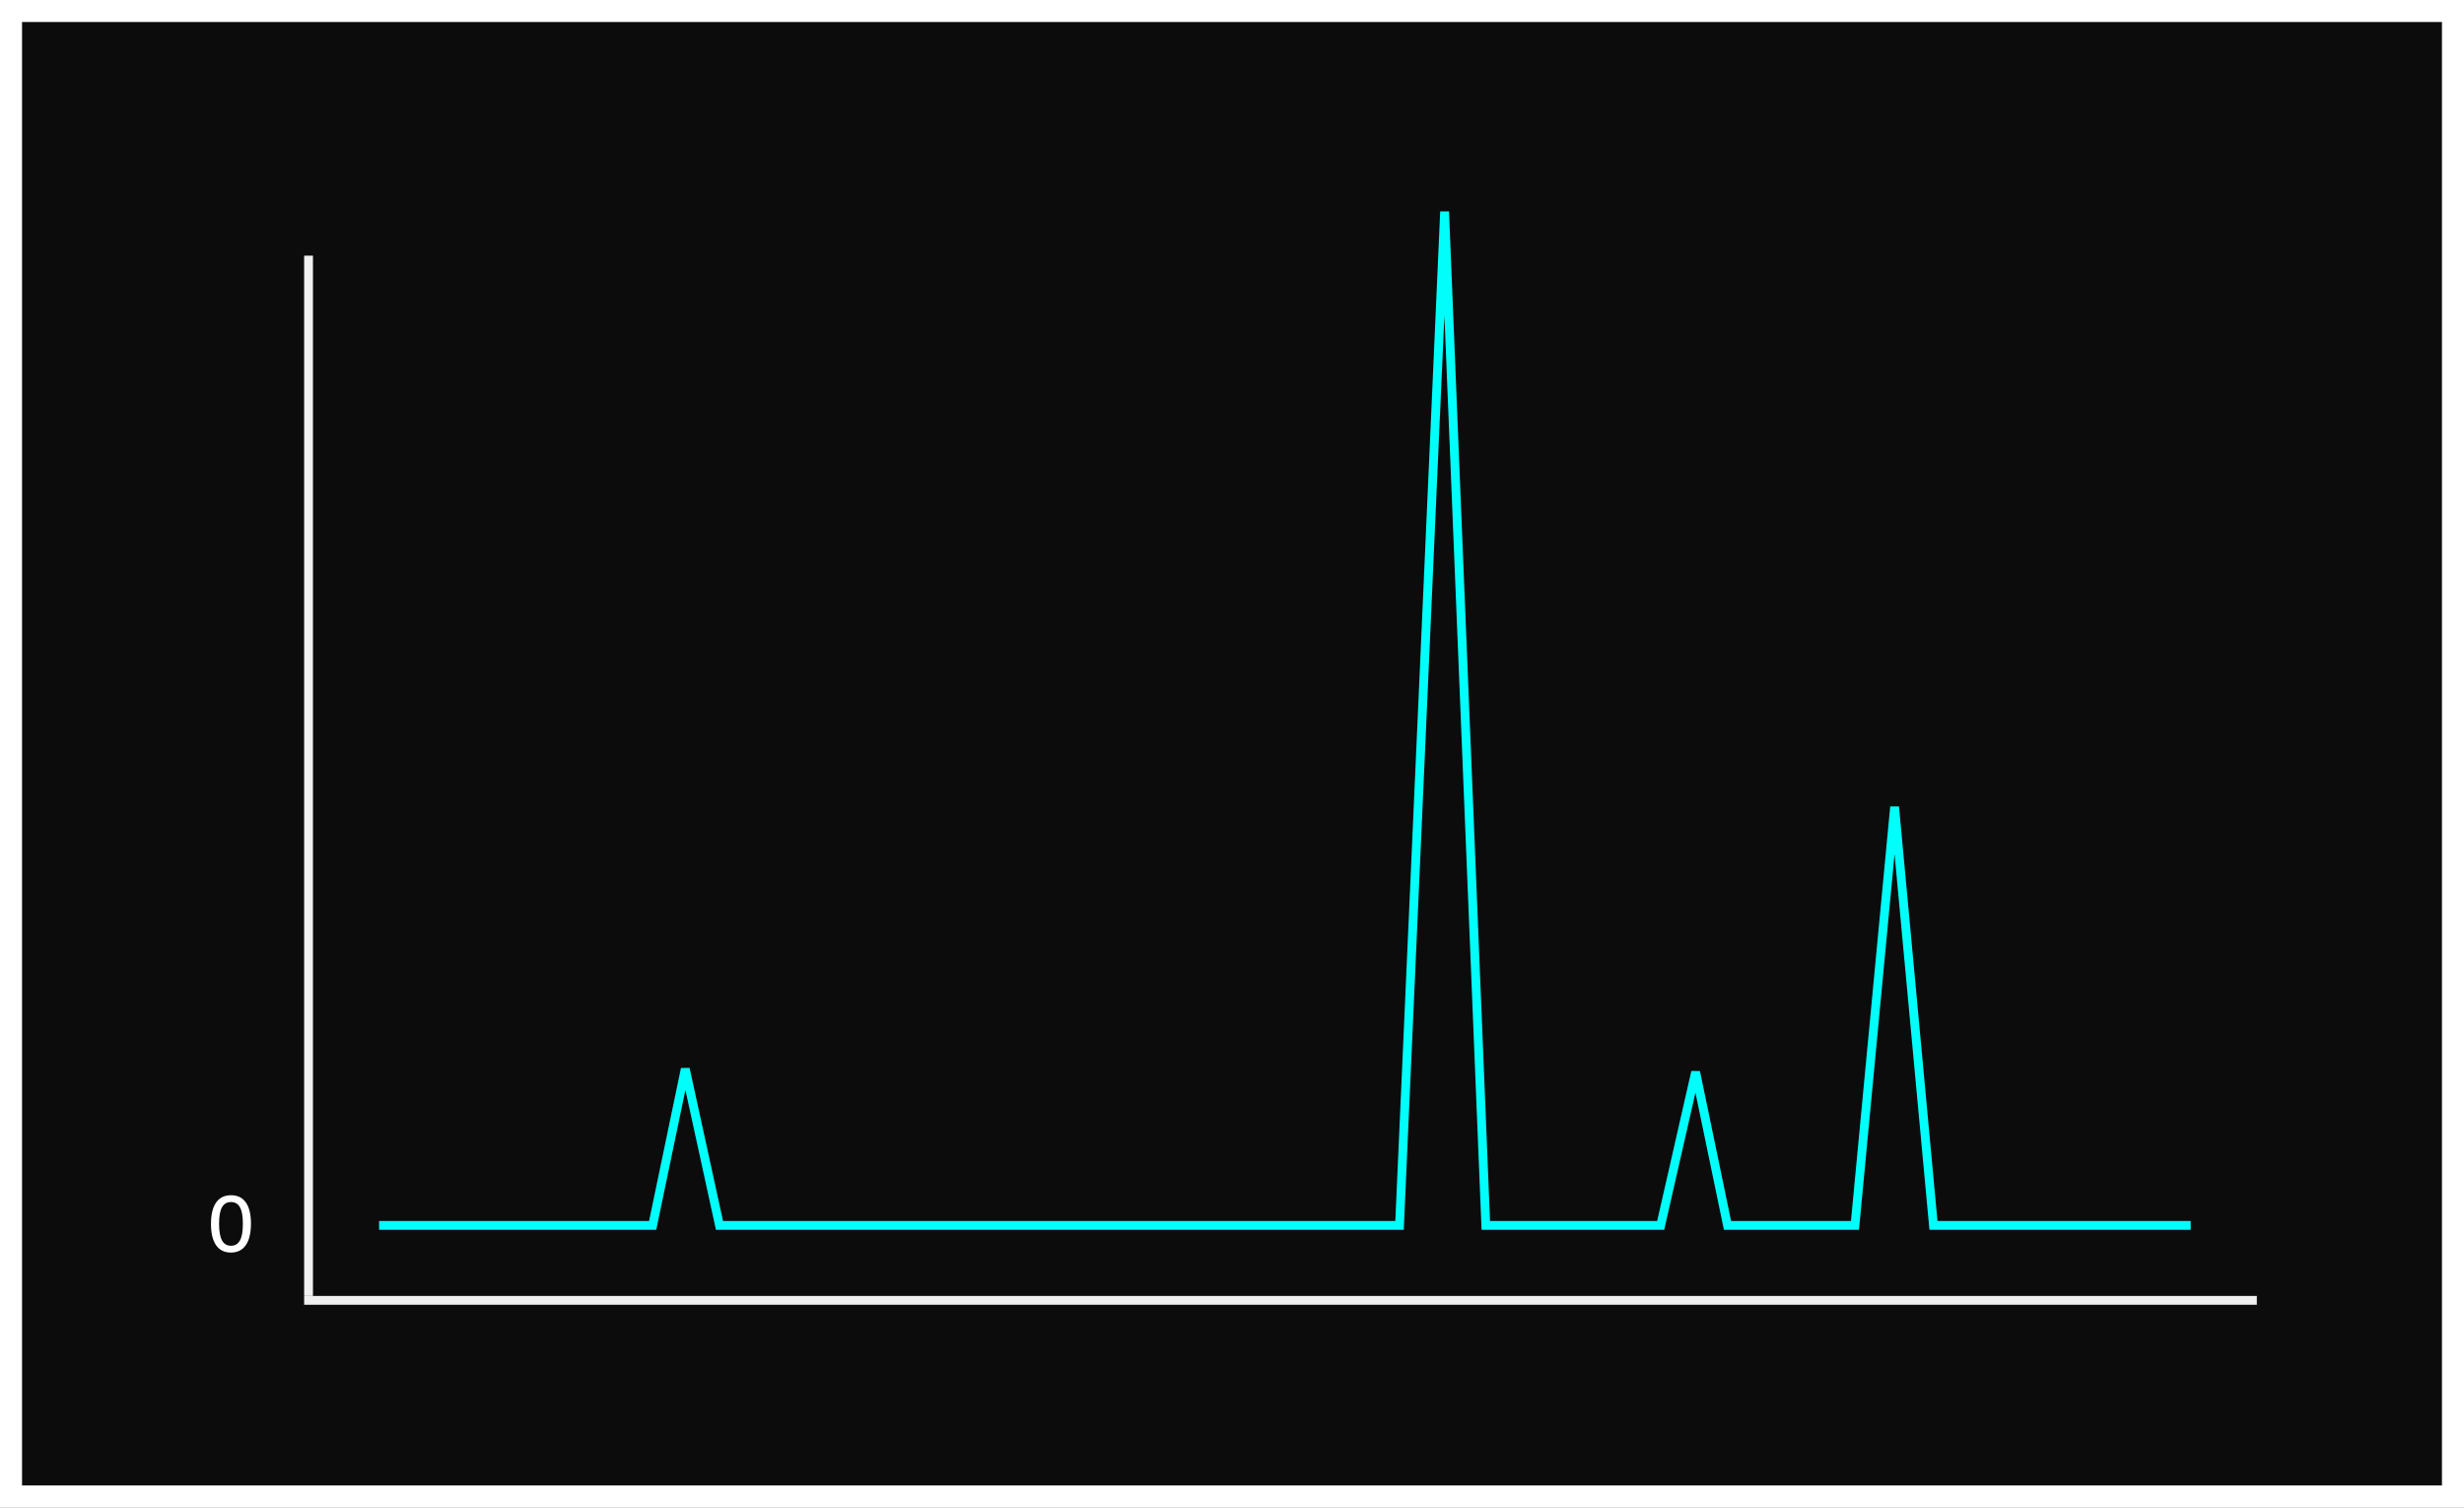
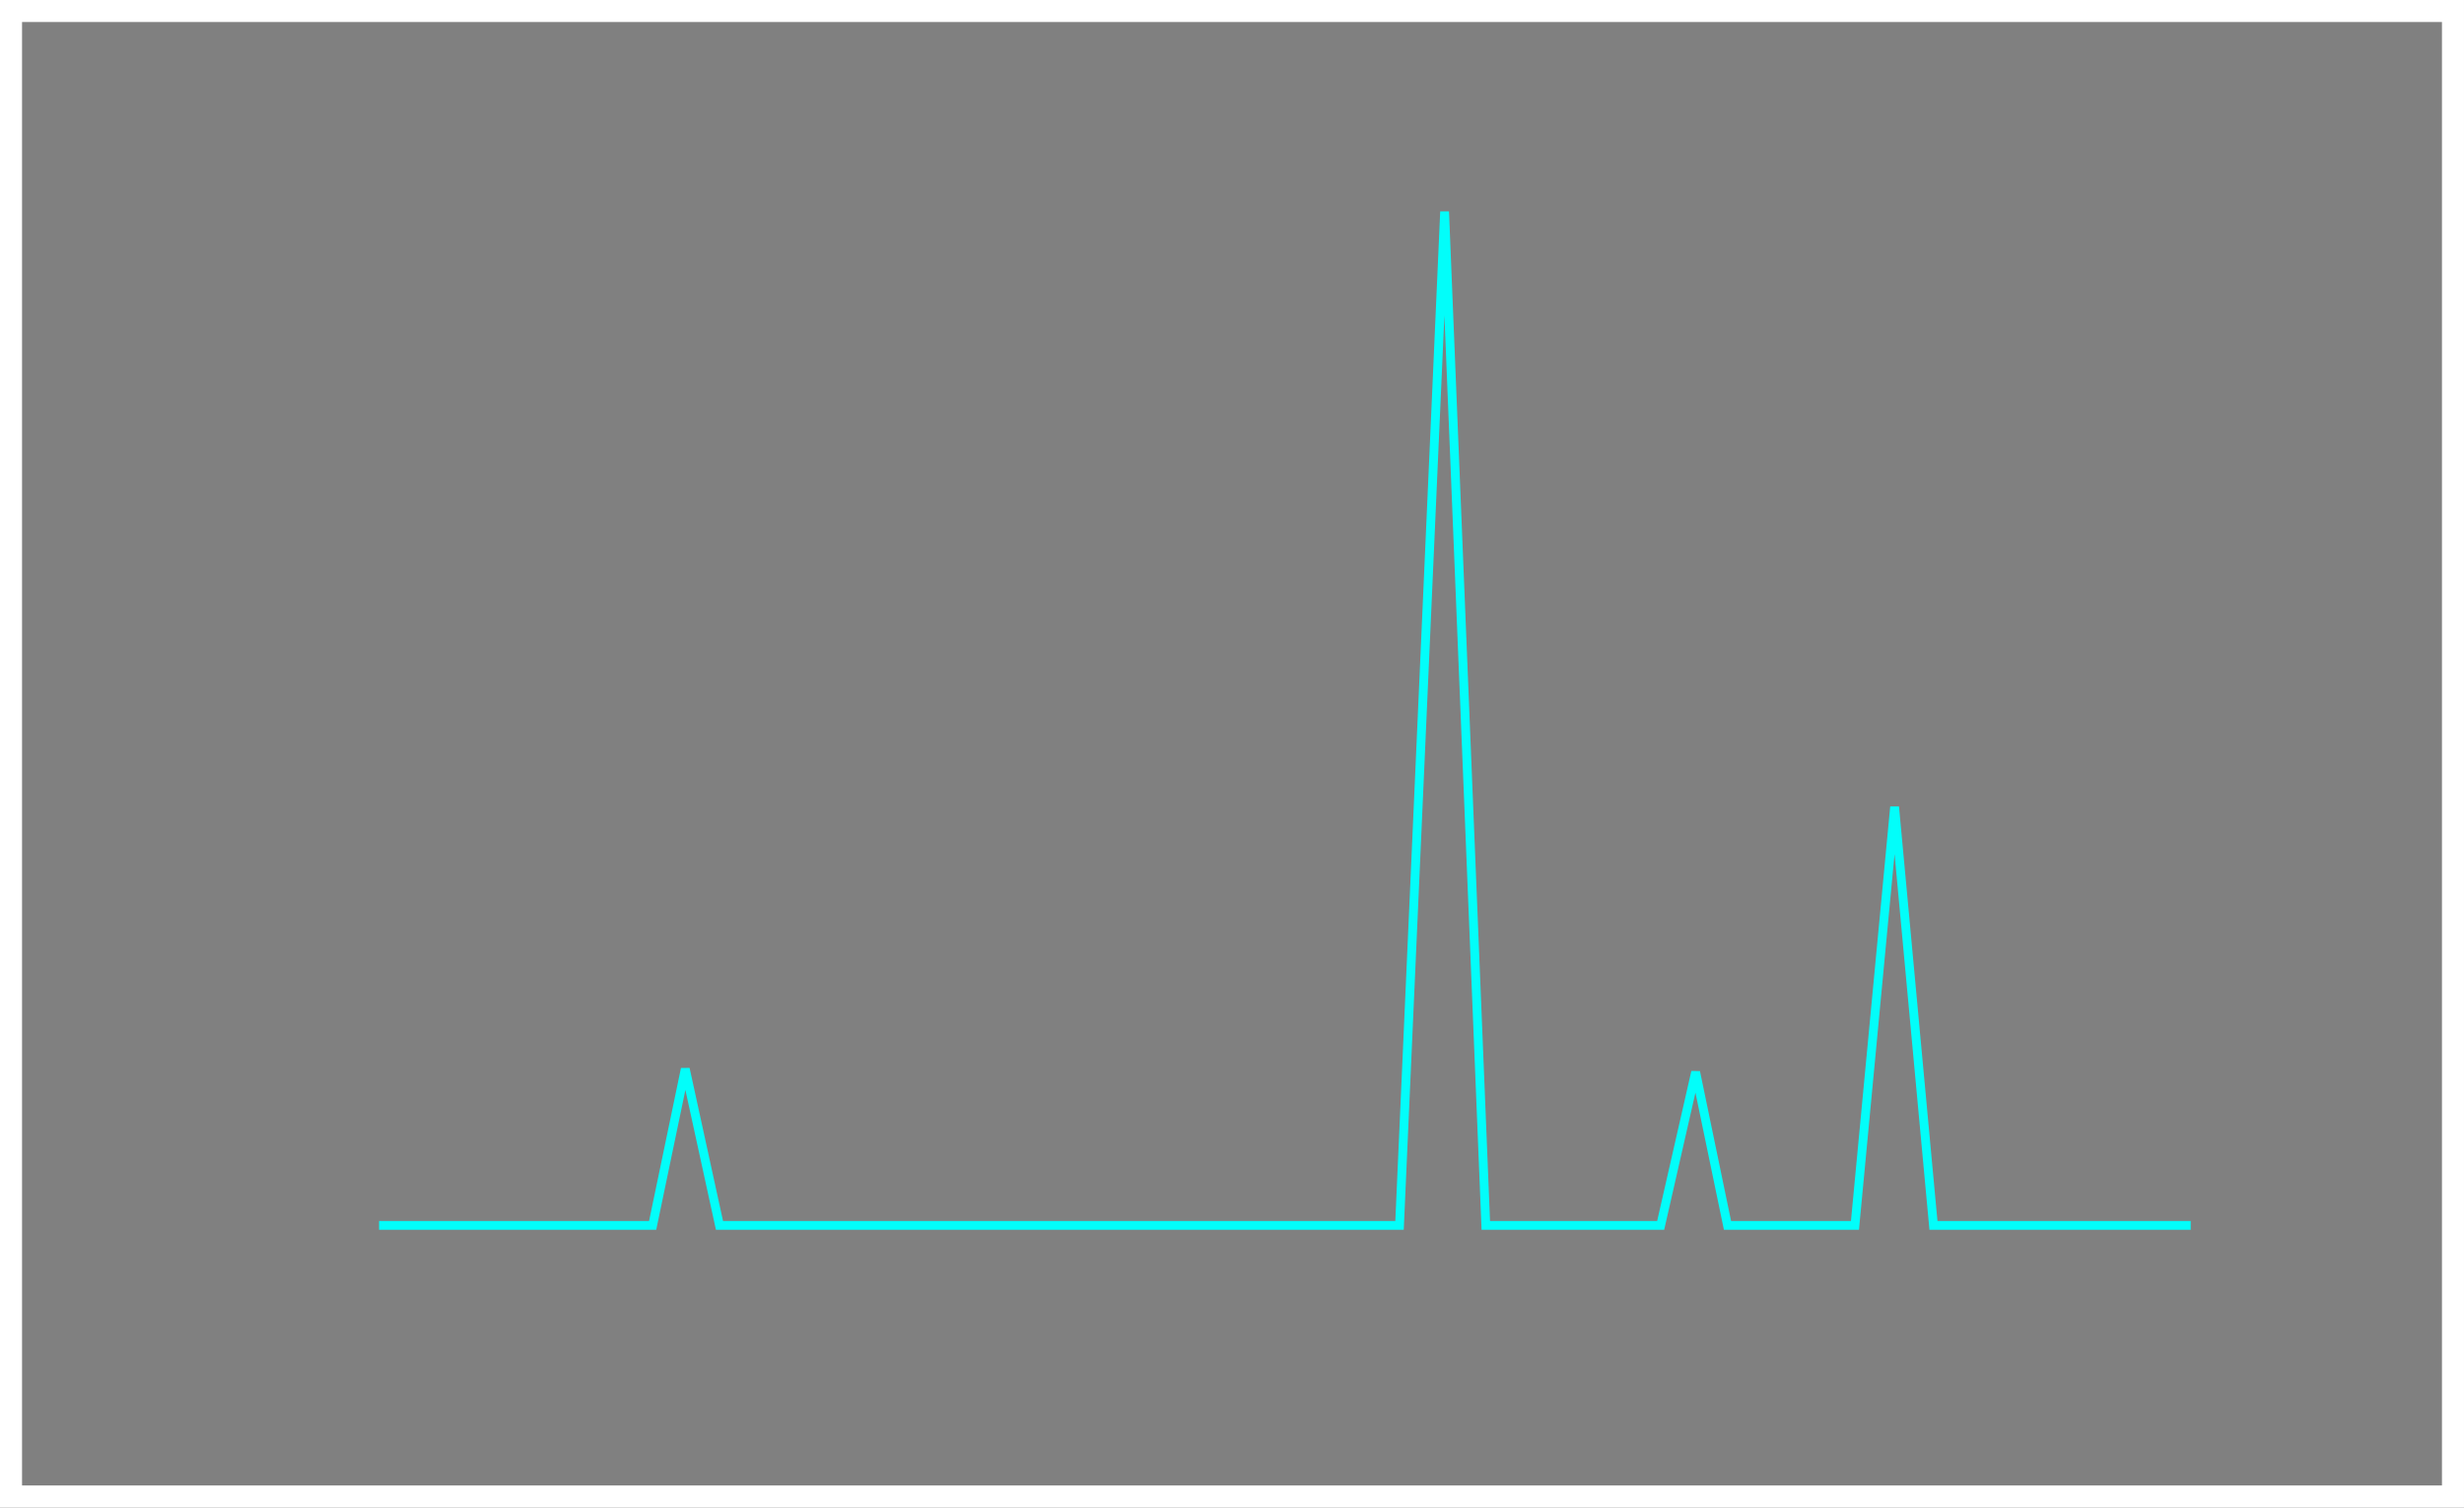
<svg xmlns="http://www.w3.org/2000/svg" width="559" height="342" viewBox="0 0 559 342" fill="none">
  <rect x="0" y="0" width="559" height="342" fill="#808080" stroke="none" />
-   <rect x="2.5" y="2.5" width="554" height="337" fill="#0C0C0C" />
  <rect x="2.5" y="2.5" width="554" height="337" stroke="white" stroke-width="5" />
-   <path d="M52.4 284.162C50.924 284.162 49.796 283.604 49.016 282.488C48.248 281.36 47.864 279.746 47.864 277.646C47.864 276.218 48.038 275.024 48.386 274.064C48.734 273.104 49.244 272.378 49.916 271.886C50.588 271.394 51.416 271.148 52.4 271.148C53.888 271.148 55.016 271.7 55.784 272.804C56.552 273.896 56.936 275.504 56.936 277.628C56.936 279.032 56.762 280.22 56.414 281.192C56.066 282.164 55.556 282.902 54.884 283.406C54.212 283.91 53.384 284.162 52.4 284.162ZM52.4 282.614C53.324 282.614 54.002 282.212 54.434 281.408C54.878 280.592 55.1 279.332 55.1 277.628C55.1 275.912 54.878 274.664 54.434 273.884C54.002 273.092 53.324 272.696 52.4 272.696C51.488 272.696 50.81 273.092 50.366 273.884C49.922 274.664 49.7 275.912 49.7 277.628C49.7 279.332 49.922 280.592 50.366 281.408C50.81 282.212 51.488 282.614 52.4 282.614Z" fill="white" />
  <path d="M86 278H148.064L155.47 242.48L163.228 278H317.507L327.734 48L337.079 278H376.75L384.685 243.183L391.914 278H420.83L429.822 183.046L438.638 278H497" stroke="#02FEFA" stroke-width="2" />
-   <line x1="70" y1="58" x2="70" y2="294" stroke="#F0F0F0" stroke-width="2" />
-   <line x1="512" y1="295" x2="69" y2="295" stroke="#F0F0F0" stroke-width="2" />
</svg>